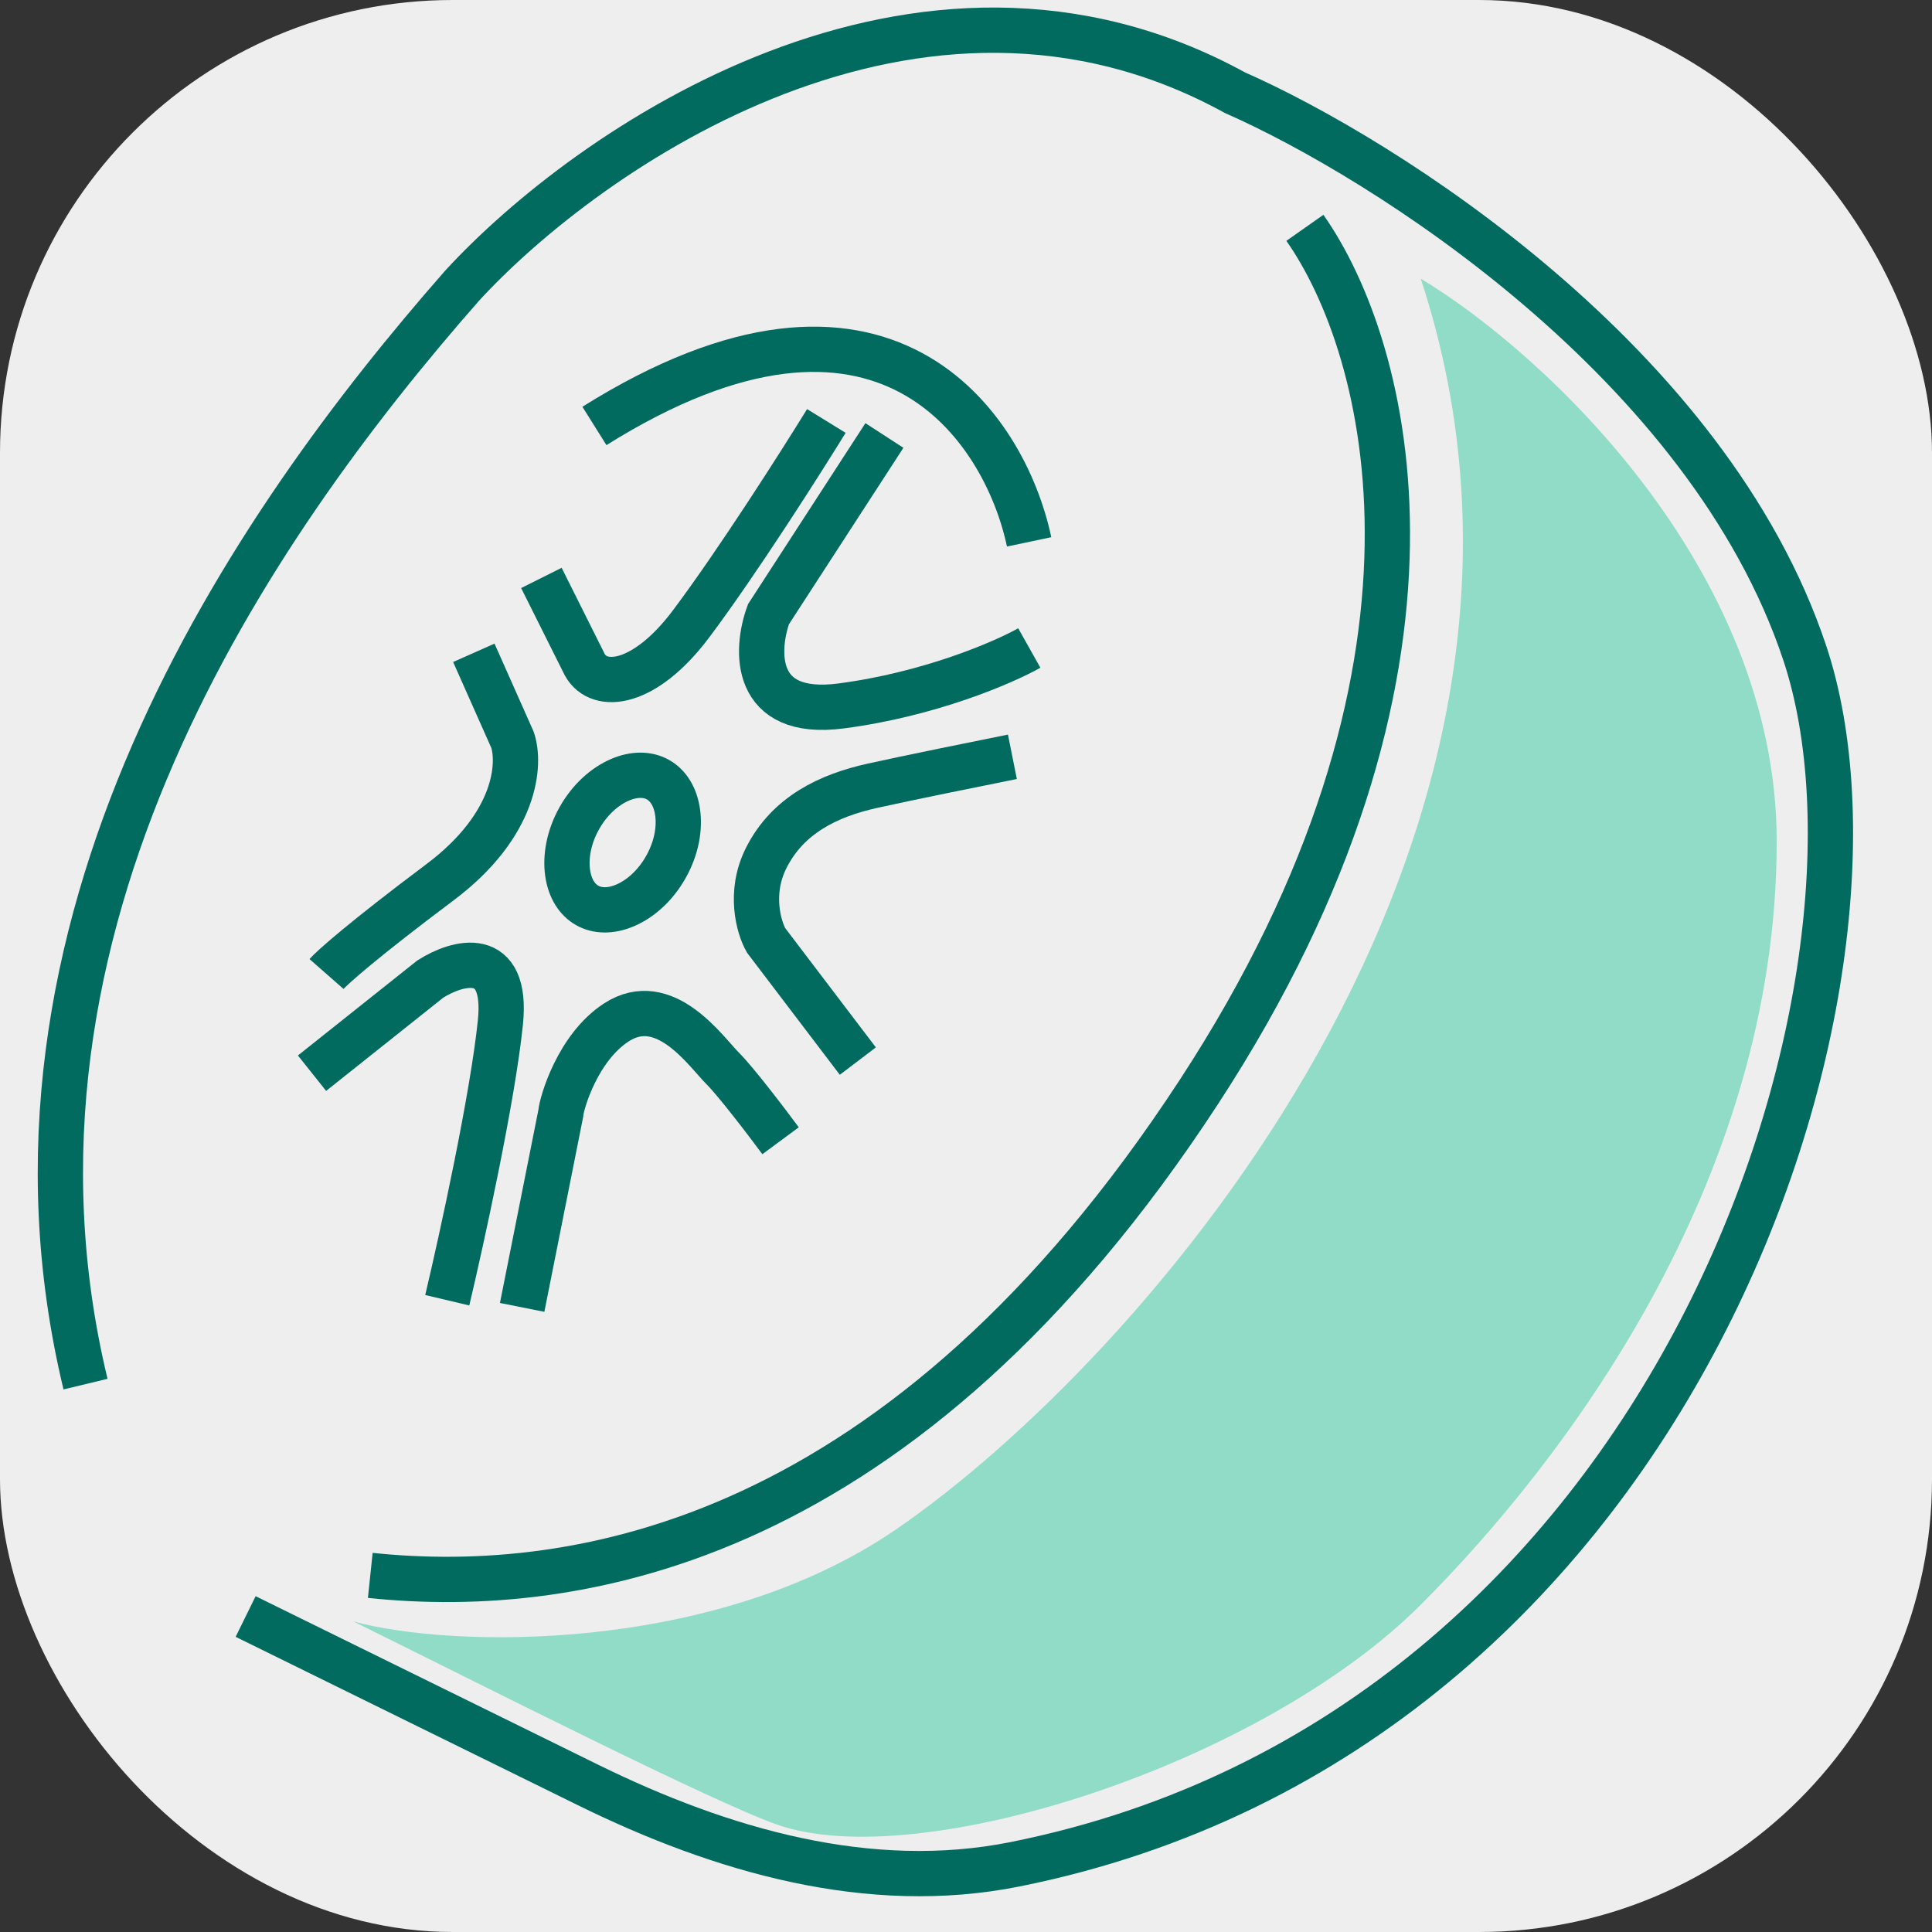
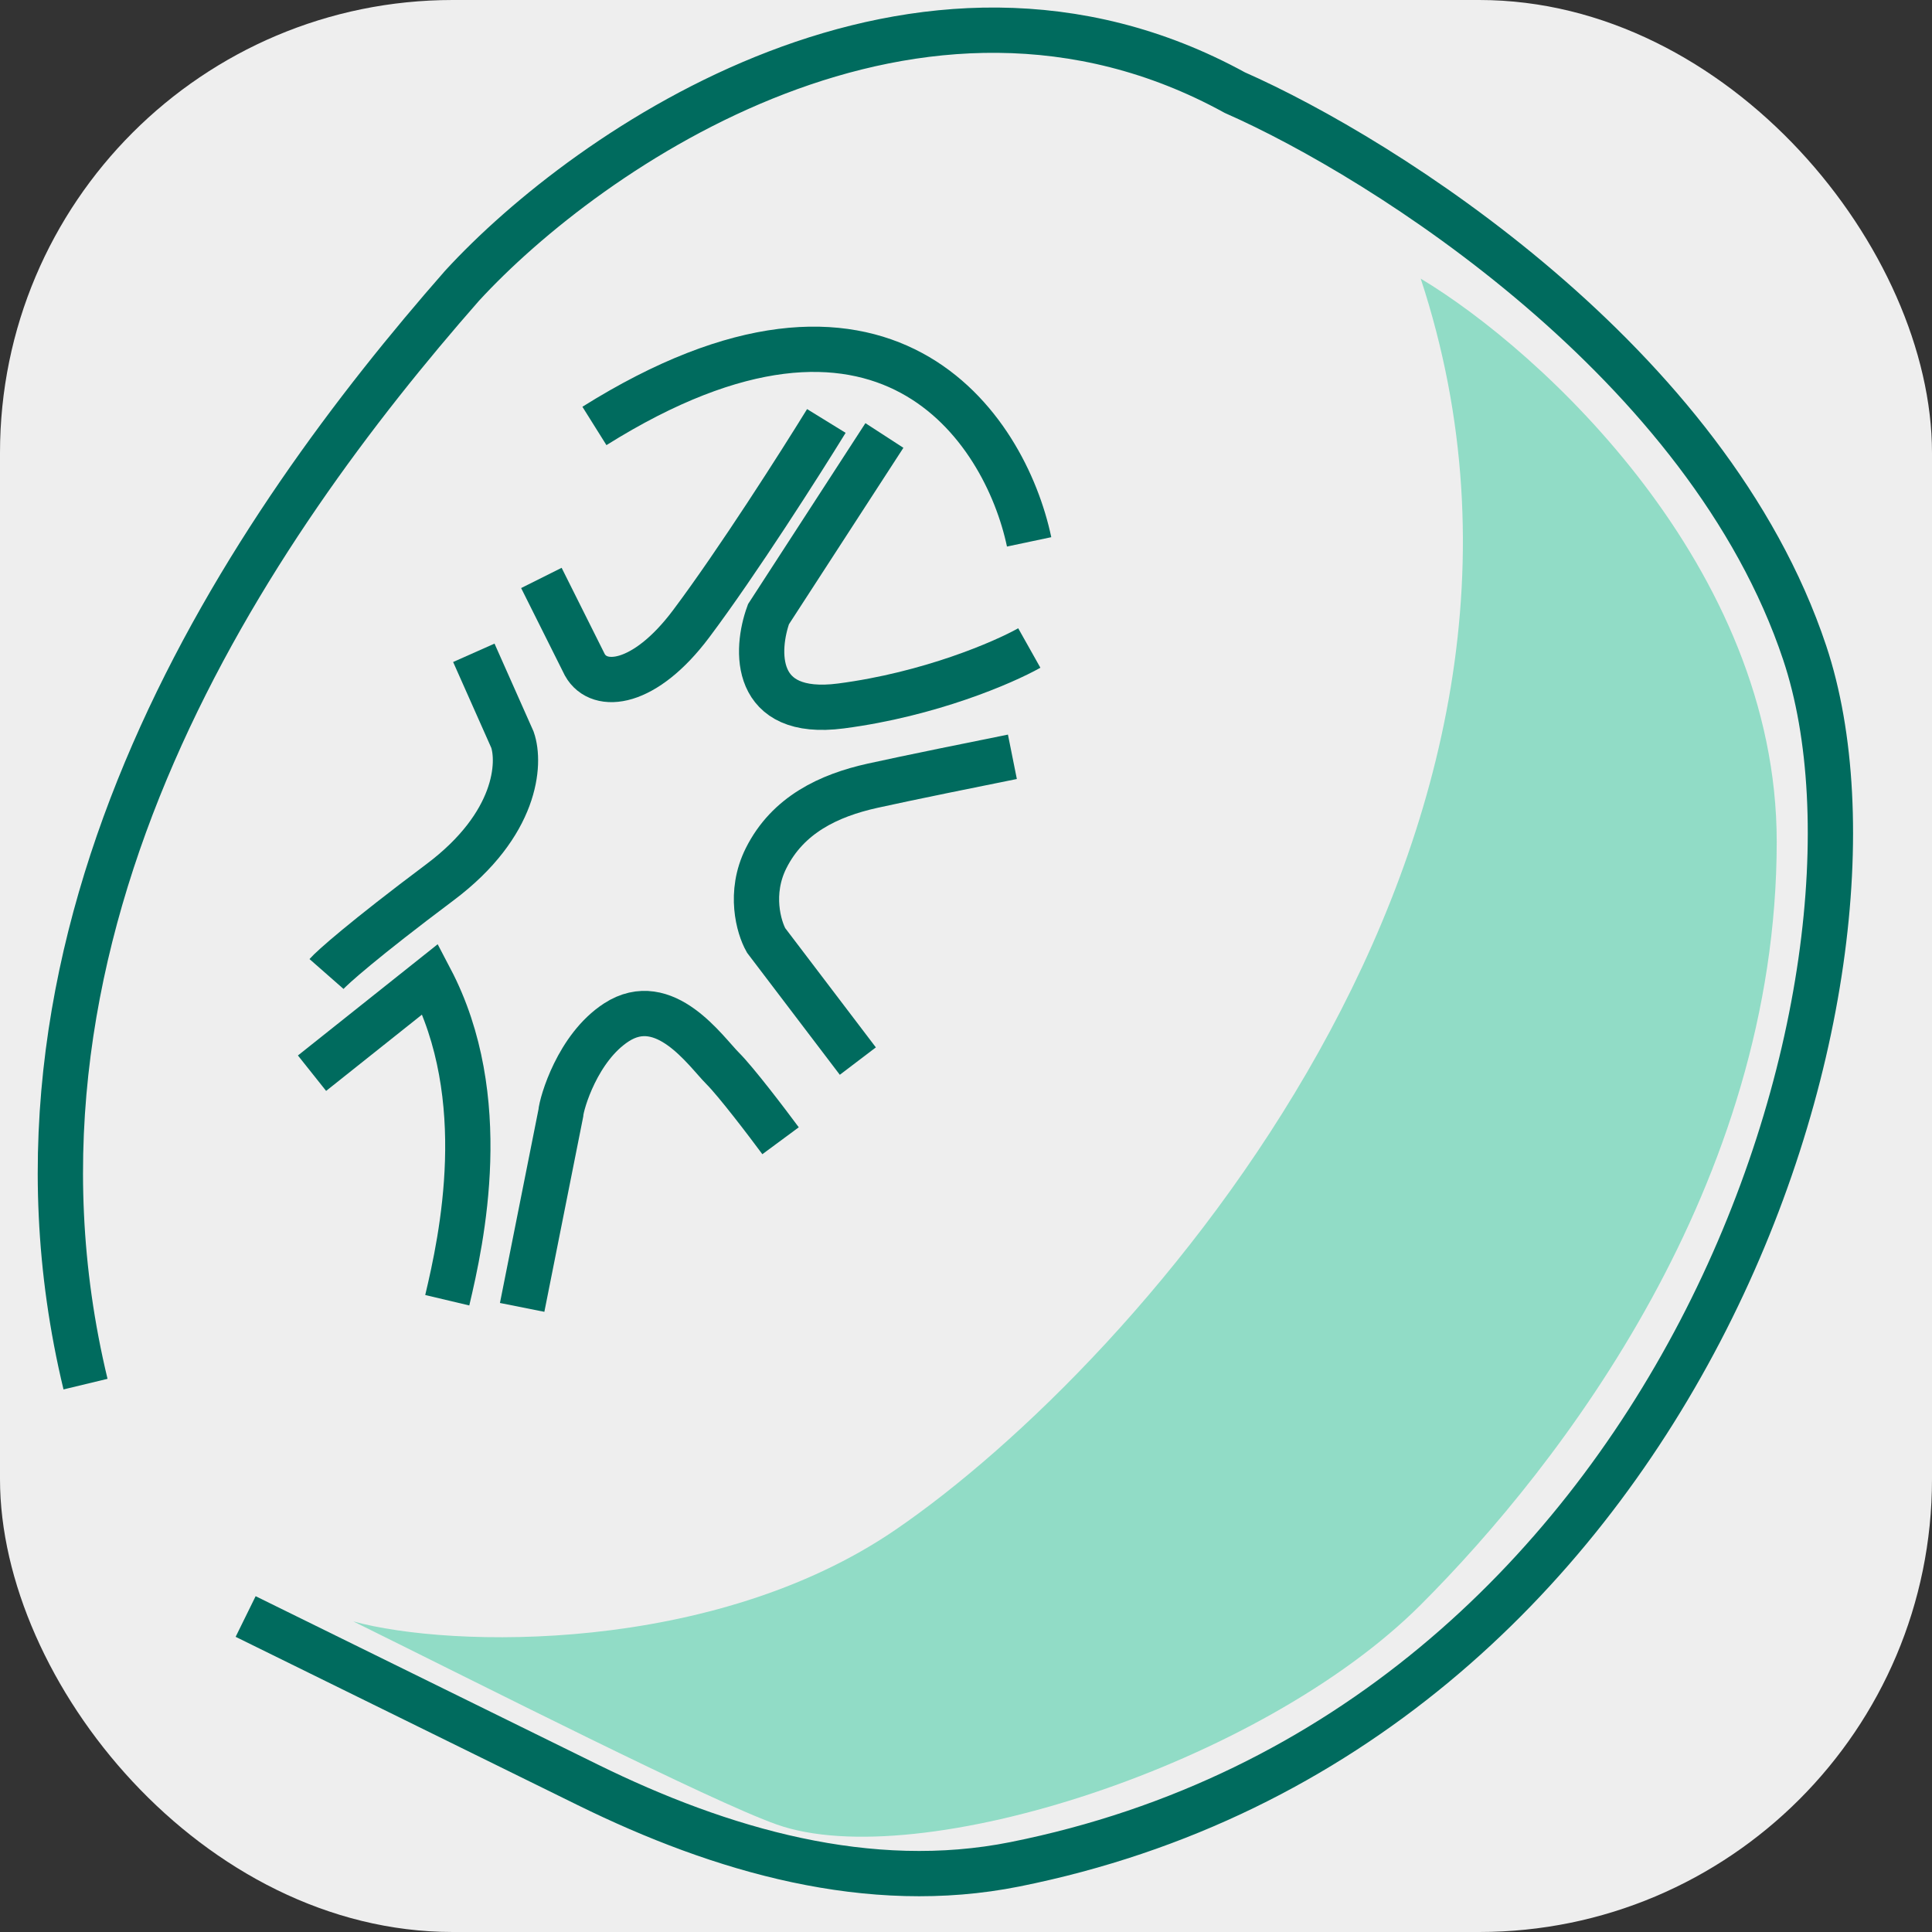
<svg xmlns="http://www.w3.org/2000/svg" width="64" height="64" viewBox="0 0 64 64" fill="none">
  <rect x="0" y="0" width="64" height="64" fill="#333333" stroke="none" />
  <rect width="64" height="64" rx="15" fill="#EEEEEE" />
-   <path d="M12.266 52.187C19.146 52.907 29.936 51.138 39.706 36.186C48.906 22.107 45.999 11.493 43.226 7.547" stroke="#006B5E" stroke-width="1.5" />
  <path d="M2.833 45.851C-0.823 30.669 8.323 17.421 15.304 9.468C19.464 4.935 30.408 -2.692 40.904 3.068C45.864 5.255 56.584 12.028 59.784 21.628C63.403 32.484 55.63 57.35 33.621 61.757C28.794 62.724 23.892 61.3 19.475 59.127L8.137 53.549" stroke="#006B5E" stroke-width="1.5" />
  <path d="M34.091 17.95C33.291 14.163 29.291 8.094 19.691 14.11" stroke="#006B5E" stroke-width="1.5" />
  <path d="M29.297 14.426L25.457 20.346C25.03 21.519 24.913 23.77 27.857 23.386C30.801 23.002 33.243 21.946 34.097 21.466" stroke="#006B5E" stroke-width="1.5" />
  <path d="M17.934 19.145L19.374 22.025C19.854 22.877 21.358 22.713 22.894 20.665C24.43 18.617 26.52 15.332 27.374 13.945" stroke="#006B5E" stroke-width="1.5" />
  <path d="M15.696 21.625L16.976 24.505C17.243 25.278 17.136 27.305 14.576 29.225C12.016 31.145 11.003 32.052 10.816 32.265" stroke="#006B5E" stroke-width="1.5" />
-   <path d="M10.336 35.551L14.256 32.431C15.136 31.871 16.832 31.375 16.576 33.871C16.32 36.367 15.296 41.045 14.816 43.072" stroke="#006B5E" stroke-width="1.5" />
+   <path d="M10.336 35.551L14.256 32.431C16.32 36.367 15.296 41.045 14.816 43.072" stroke="#006B5E" stroke-width="1.5" />
  <path d="M17.297 43.309L18.577 36.88C18.604 36.534 19.137 34.701 20.417 33.869C22.017 32.829 23.377 34.829 23.937 35.389C24.385 35.837 25.404 37.176 25.857 37.789" stroke="#006B5E" stroke-width="1.5" />
  <path d="M28.417 35.15L25.377 31.15C25.137 30.724 24.801 29.582 25.377 28.43C26.097 26.99 27.457 26.35 28.897 26.03C30.049 25.774 32.47 25.284 33.537 25.07" stroke="#006B5E" stroke-width="1.5" />
  <path d="M58.856 27.881C58.856 18.793 51.063 11.63 47.063 9.23C53.176 27.791 37.736 45.161 29.656 50.681C23.63 54.797 14.936 54.601 11.703 53.711C16.023 55.844 23.56 59.673 25.736 60.441C30.418 62.094 41.759 58.465 47.063 53.161C51.703 48.521 58.856 39.241 58.856 27.881Z" fill="#91DCC6" />
-   <path d="M22.06 28.717C21.709 29.343 21.21 29.776 20.718 29.988C20.226 30.2 19.784 30.18 19.455 29.995C19.125 29.81 18.878 29.443 18.803 28.913C18.729 28.382 18.839 27.73 19.19 27.105C19.542 26.479 20.04 26.047 20.533 25.834C21.024 25.622 21.466 25.642 21.796 25.827C22.125 26.012 22.372 26.38 22.447 26.91C22.522 27.441 22.412 28.092 22.06 28.717Z" stroke="#006B5E" stroke-width="1.5" />
</svg>